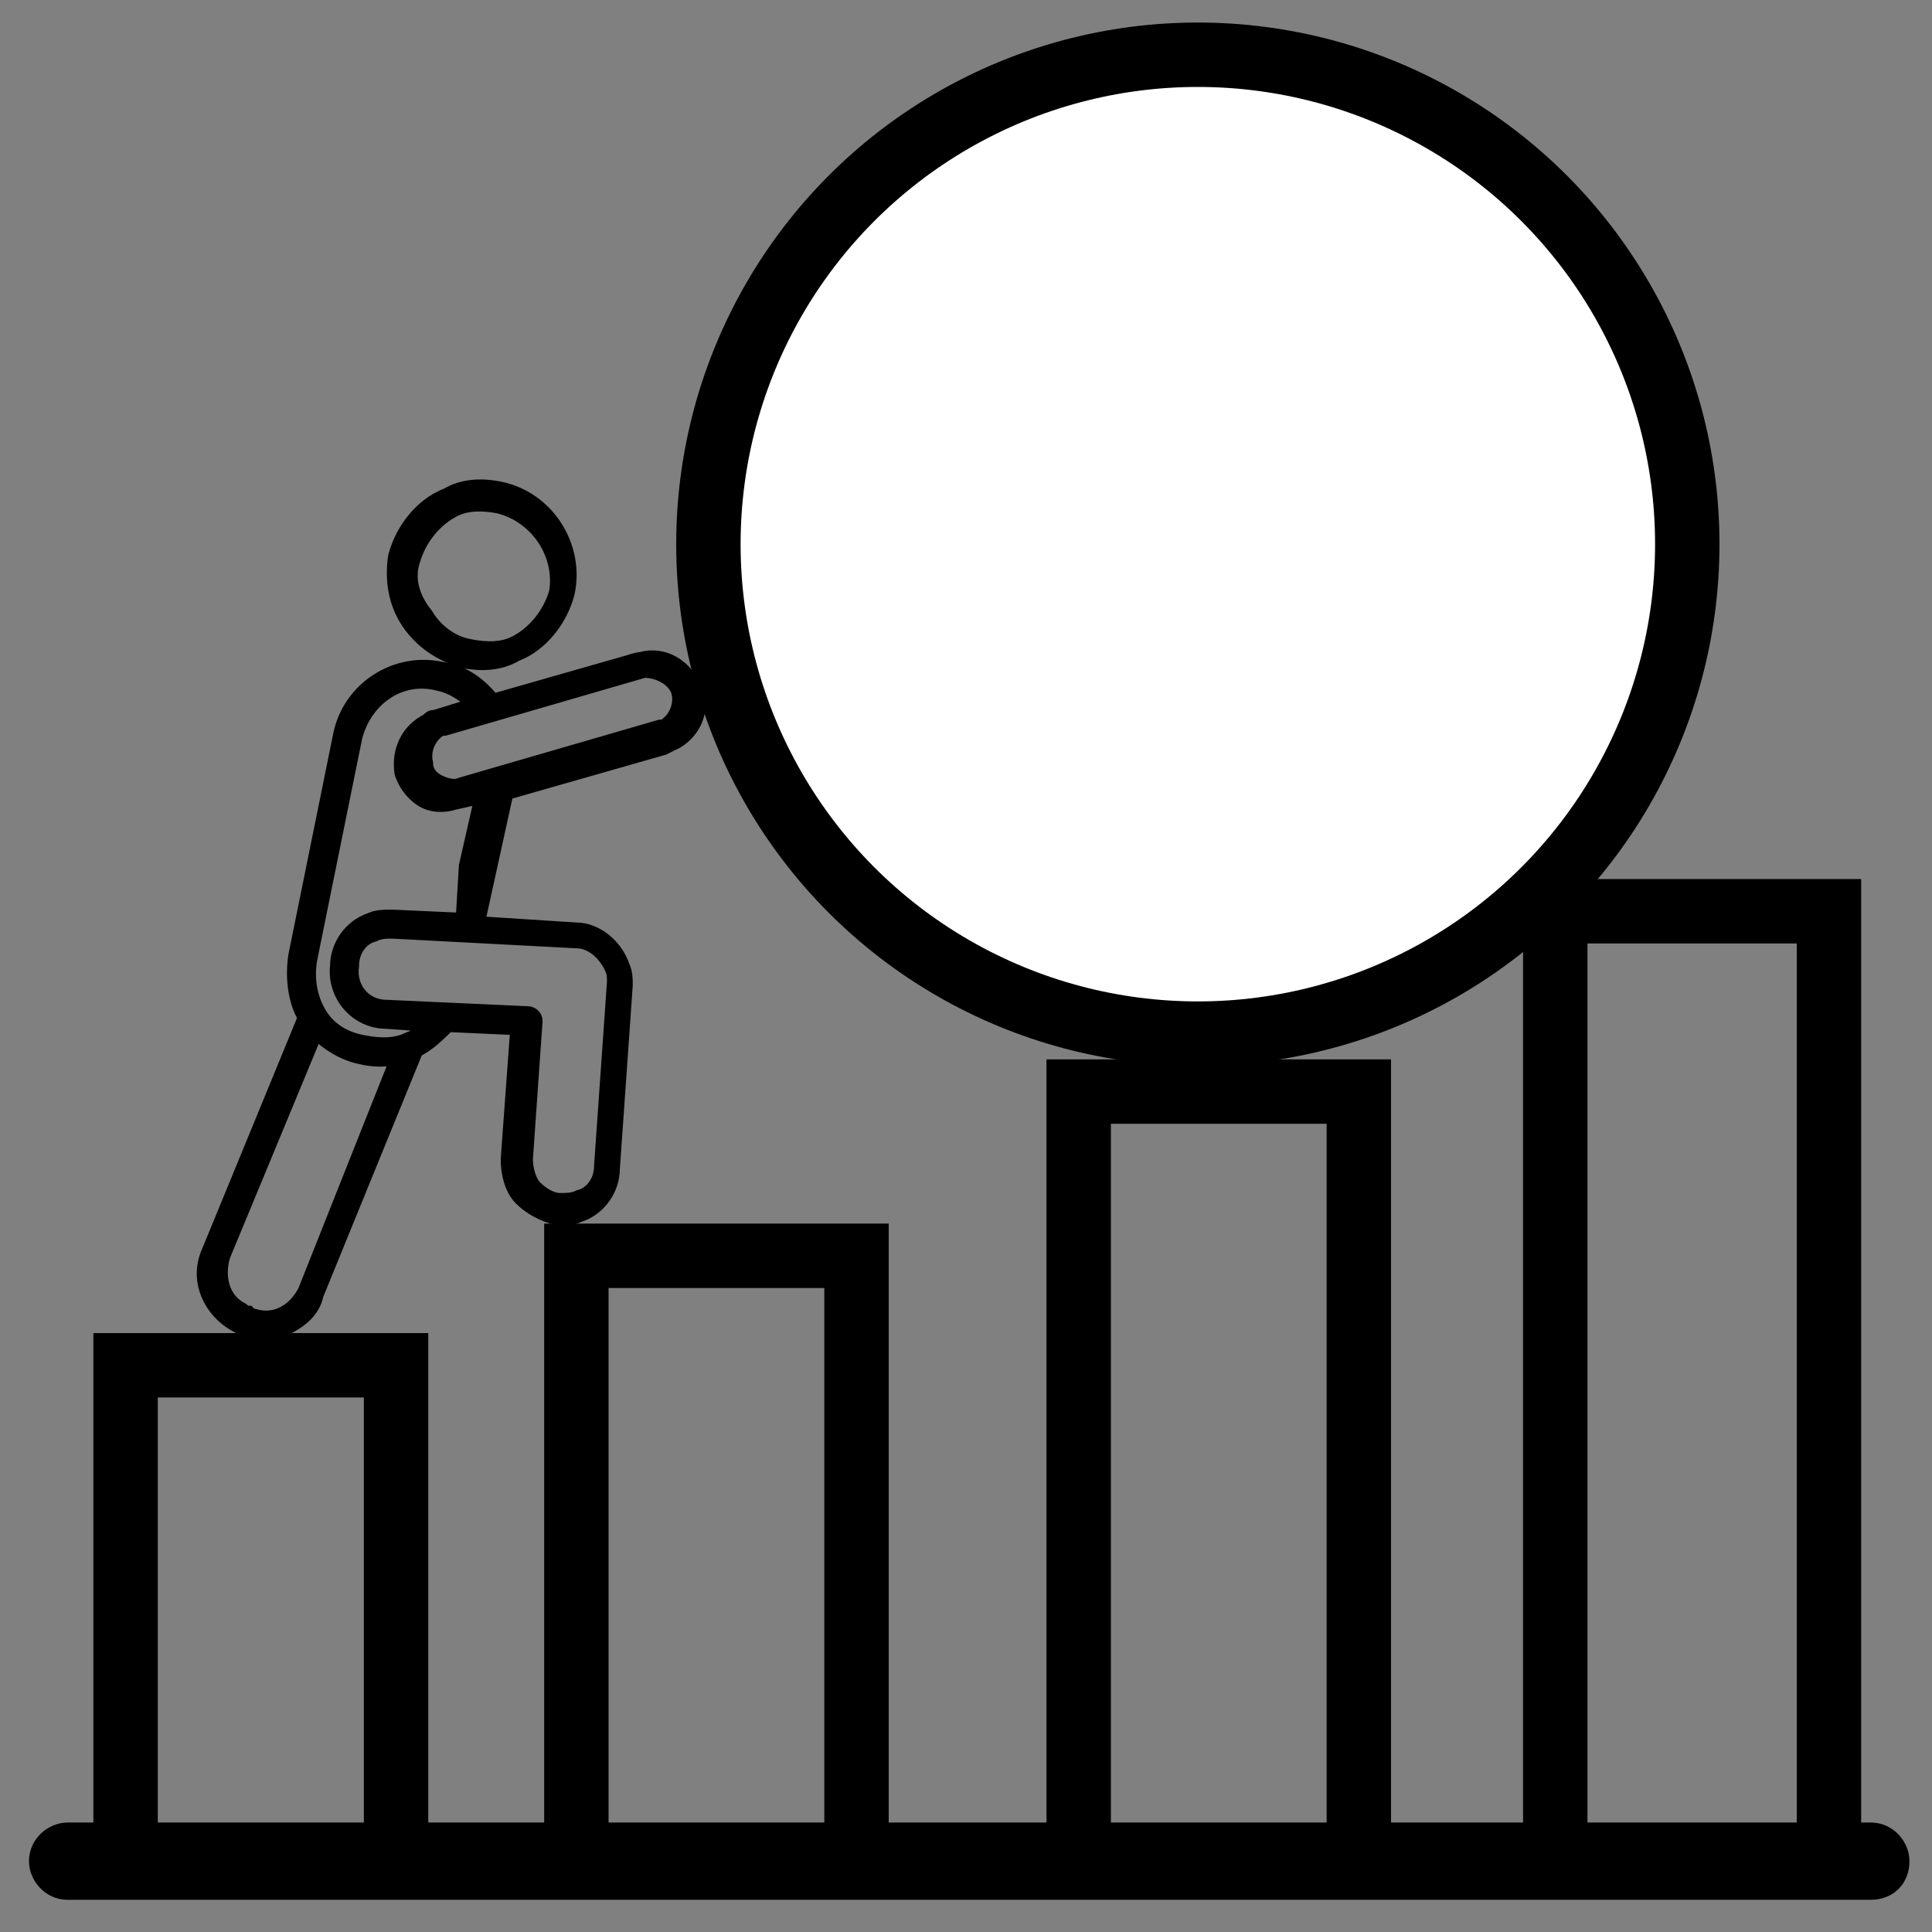
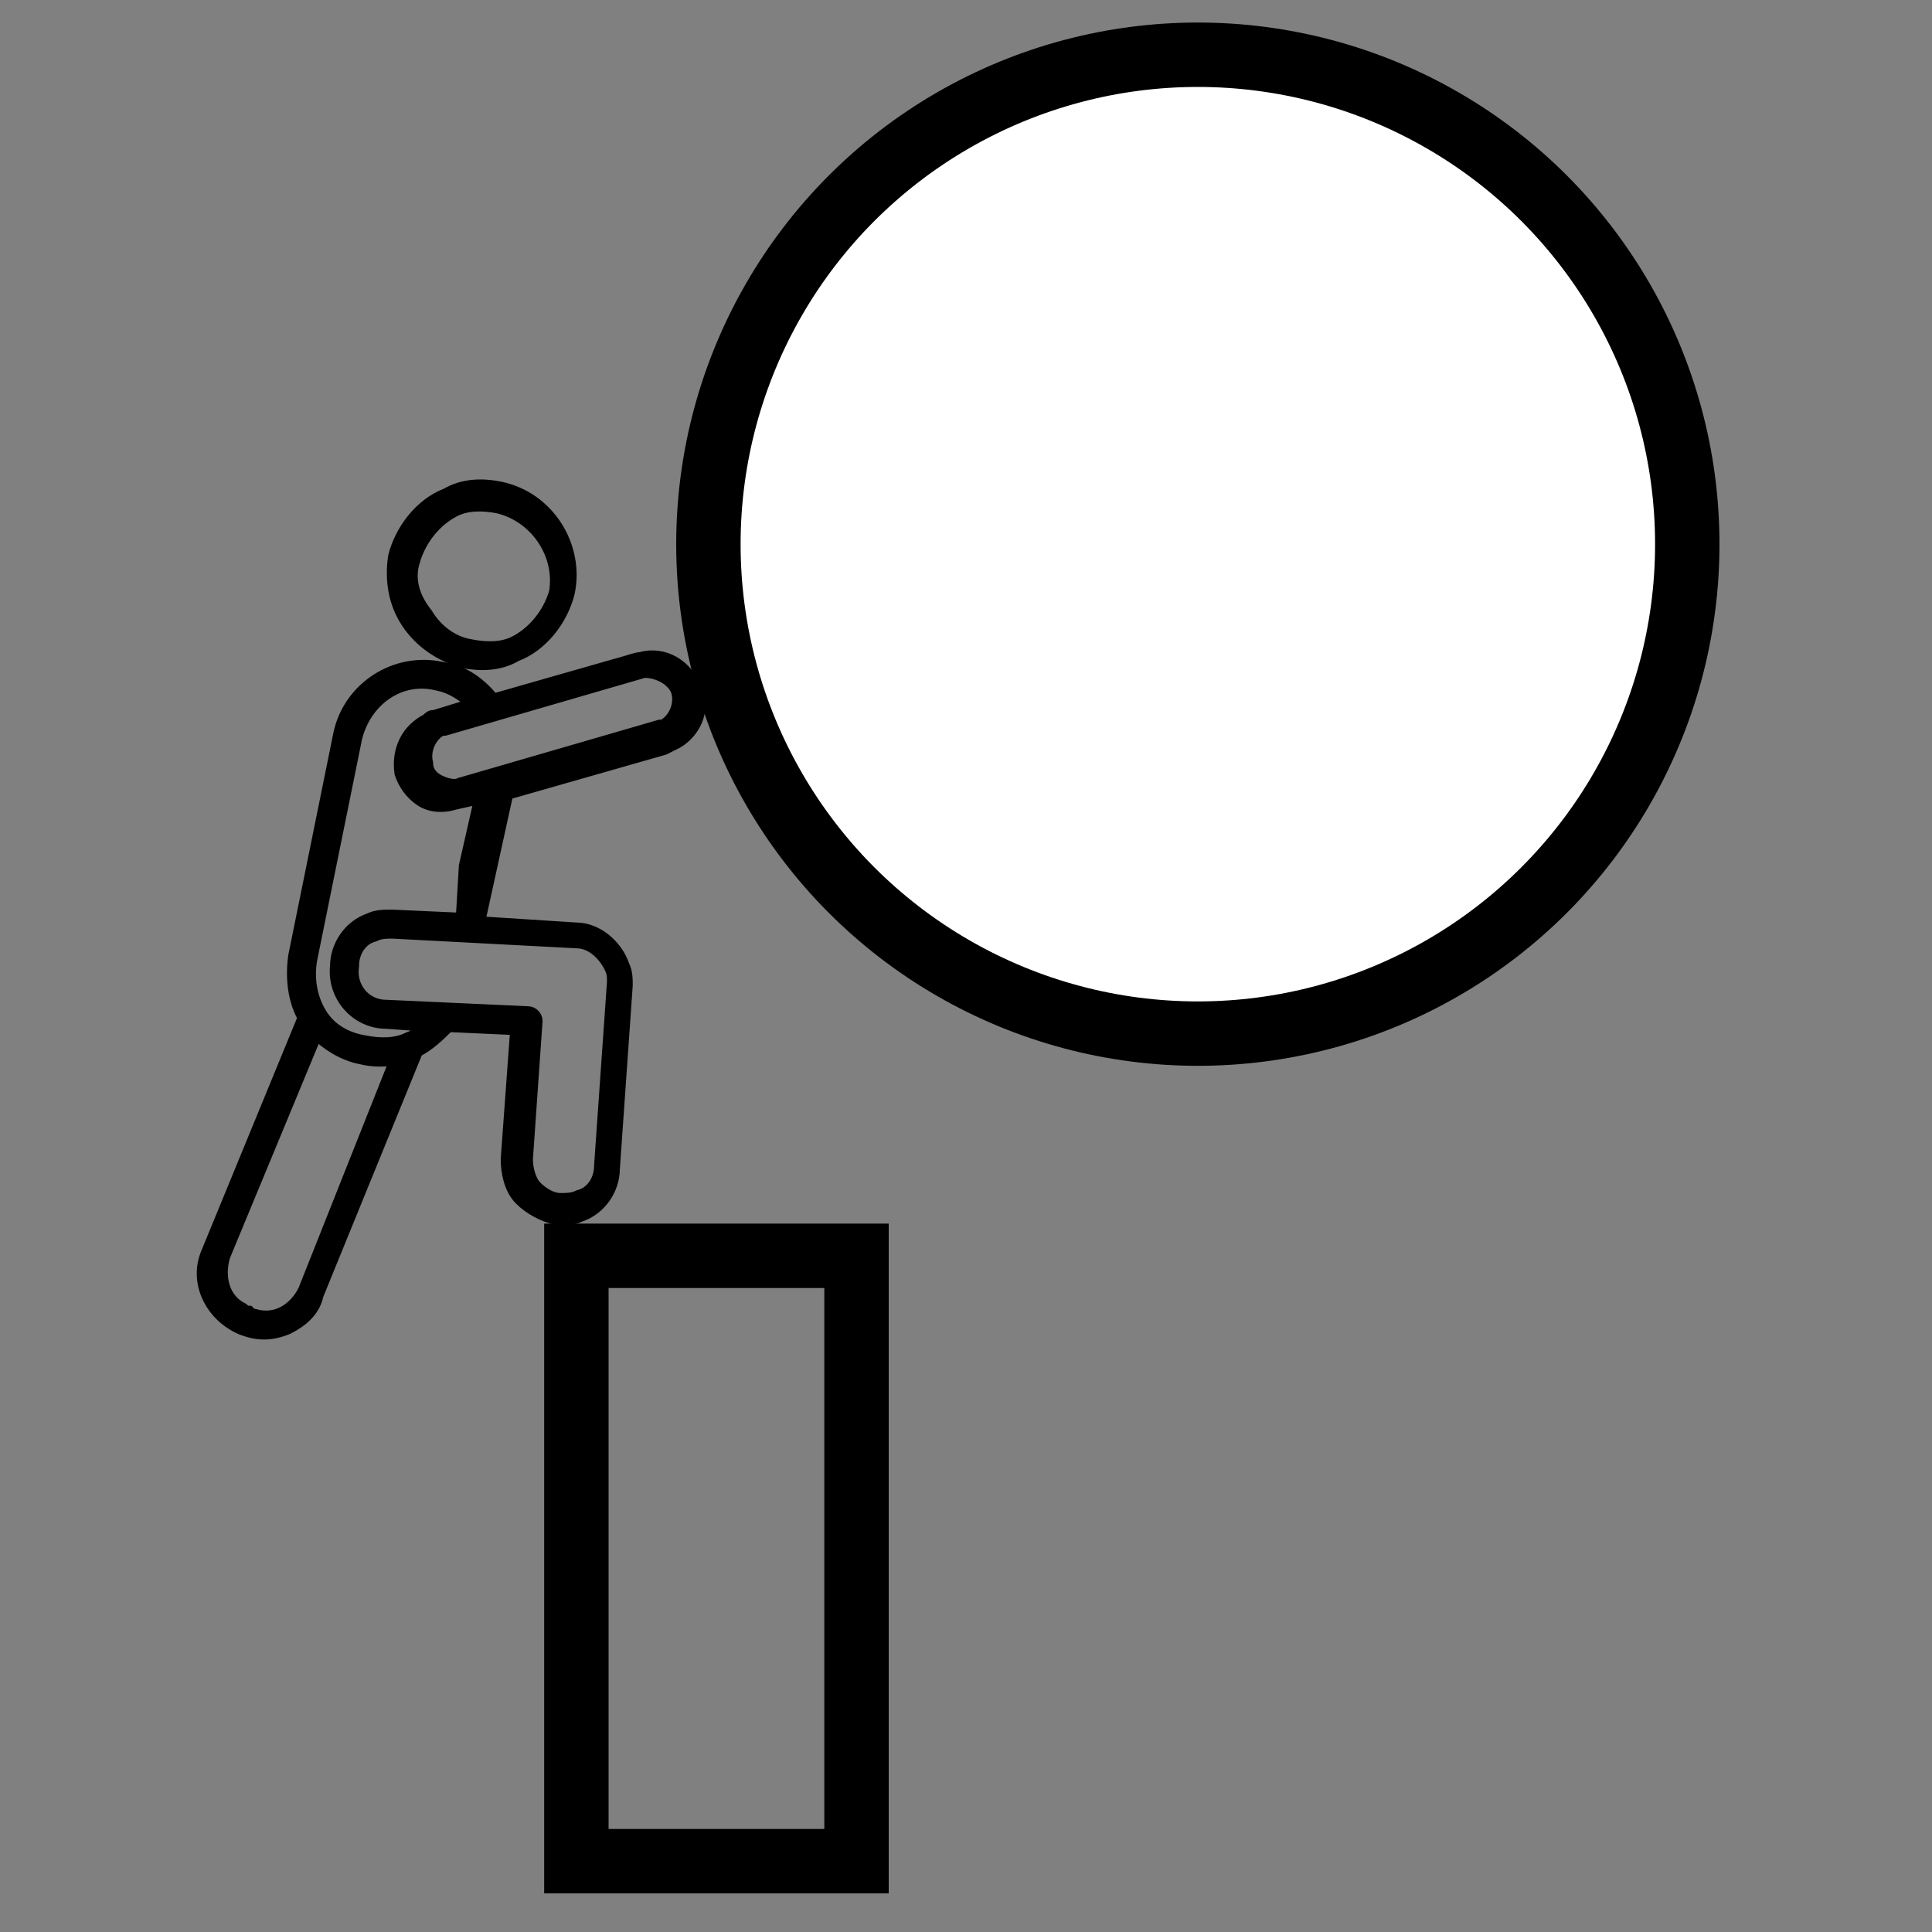
<svg xmlns="http://www.w3.org/2000/svg" version="1.1" id="Capa_1" x="0px" y="0px" viewBox="0 0 60 60" enable-background="new 0 0 60 60" xml:space="preserve">
  <rect x="0" y="0" width="60" height="60" fill="#808080" stroke="none" />
  <g>
-     <path display="none" d="M0,55.9c0,0.6,0.4,1,1,1h1h12h3h12h3h12h3h12c0.6,0,1-0.4,1-1s-0.4-1-1-1v-39H47v39h-3v-31H32v31h-3v-23H17   v23h-3v-14H2v14H1C0.4,54.9,0,55.3,0,55.9z M49,54.9v-37h8v37H49z M34,54.9v-29h8v29H34z M19,54.9v-21h8v21H19z M4,54.9v-12h8v12H4   z" />
    <path display="none" d="M11.8,5l36.3,20.9l-5.5,0.5c-0.5,0.1-1,0.5-0.9,1.1c0,0.5,0.5,0.9,1,0.9c0,0,0.1,0,0.1,0l8.6-0.8   c0,0,0,0,0,0c0.1,0,0.2,0,0.2-0.1c0,0,0,0,0,0c0,0,0,0,0,0c0,0,0,0,0,0c0,0,0,0,0,0c0.1,0,0.2-0.1,0.2-0.2c0,0,0,0,0,0   c0,0,0,0,0-0.1c0,0,0-0.1,0.1-0.1c0,0,0-0.1,0-0.1c0,0,0-0.1,0-0.1c0,0,0-0.1,0-0.1c0-0.1,0-0.1,0-0.2c0,0,0-0.1,0-0.1c0,0,0,0,0,0   c0,0,0,0,0-0.1c0-0.1,0-0.1,0-0.2c0,0,0-0.1,0-0.1l-3.6-7.8c-0.2-0.5-0.8-0.7-1.3-0.5c-0.5,0.2-0.7,0.8-0.5,1.3l2.3,5L12.8,3.3   c-0.5-0.3-1.1-0.1-1.4,0.4C11.1,4.1,11.3,4.7,11.8,5z" />
  </g>
  <circle fill="#FFFFFF" stroke="#000000" stroke-width="2" stroke-miterlimit="10" cx="37.2" cy="16.9" r="15.2" />
  <g>
    <path stroke="#000000" stroke-width="0.5" stroke-miterlimit="10" d="M14.4,20.5c0.5,0.1,1.1,0.1,1.6-0.2c0.8-0.3,1.4-1.1,1.6-1.9   c0.3-1.4-0.6-2.9-2.1-3.2c-0.5-0.1-1.1-0.1-1.6,0.2c-0.8,0.3-1.4,1.1-1.6,1.9c-0.1,0.7,0,1.4,0.4,2C13.1,19.9,13.7,20.3,14.4,20.5z    M12.8,17.4c0.2-0.7,0.7-1.3,1.3-1.6c0.4-0.2,0.9-0.2,1.4-0.1c1.2,0.3,2,1.5,1.8,2.7c-0.2,0.7-0.7,1.3-1.3,1.6   c-0.4,0.2-0.9,0.2-1.4,0.1c-0.6-0.1-1.1-0.5-1.4-1C12.8,18.6,12.6,18,12.8,17.4z" />
    <path stroke="#000000" stroke-width="0.5" stroke-miterlimit="10" d="M19.9,20.5L19.9,20.5C19.9,20.5,19.9,20.5,19.9,20.5   c-0.1,0-0.4,0.1-0.4,0.1l-4.2,1.2c-0.4-0.5-0.9-0.9-1.6-1c-1.4-0.3-2.8,0.6-3.1,2l-1.4,6.9c-0.1,0.7,0,1.4,0.3,1.9l-3,7.3   c-0.4,0.9,0.1,1.9,1,2.3c0.5,0.2,0.9,0.2,1.4,0c0.4-0.2,0.8-0.5,0.9-1l3.1-7.6c0.4-0.2,0.7-0.5,1-0.8l2.2,0.1L15.8,36   c0,0.4,0.1,0.9,0.4,1.2c0.3,0.3,0.7,0.5,1.1,0.6c0.3,0,0.5,0,0.7-0.1c0.6-0.2,1-0.8,1-1.4l0.4-5.7c0,0,0,0,0,0c0,0,0,0,0,0   c0-0.2,0-0.4-0.1-0.6c-0.2-0.6-0.8-1.1-1.4-1.1c0,0,0,0,0,0l-3.1-0.2l0.9-4.1l4.9-1.4l0.4-0.2c0.5-0.3,0.8-0.9,0.6-1.5   C21.3,20.7,20.6,20.3,19.9,20.5z M9.5,40.1c-0.3,0.6-0.9,1-1.6,0.8c0,0-0.1,0-0.2-0.1c-0.1,0-0.2-0.1-0.2-0.1   c-0.6-0.3-0.8-1-0.6-1.7L9.8,32c0.4,0.4,0.9,0.7,1.4,0.8c0.4,0.1,0.8,0.1,1.2,0L9.5,40.1z M17.9,29.2   C17.9,29.2,17.9,29.2,17.9,29.2c0.5,0,0.9,0.4,1.1,0.8c0.1,0.2,0.1,0.3,0.1,0.5c0,0,0,0,0,0l-0.4,5.7c0,0.5-0.3,0.9-0.7,1   c-0.2,0.1-0.4,0.1-0.6,0.1c-0.3,0-0.6-0.2-0.8-0.4c-0.2-0.2-0.3-0.6-0.3-0.9l0.3-4.3c0-0.1-0.1-0.2-0.2-0.2L12,31.3   c-0.7,0-1.2-0.6-1.1-1.3c0-0.5,0.3-0.9,0.7-1c0.2-0.1,0.4-0.1,0.6-0.1L17.9,29.2z M14.4,28.6l-2.2-0.1c-0.3,0-0.5,0-0.7,0.1   c-0.6,0.2-1,0.8-1,1.4c-0.1,0.9,0.6,1.7,1.5,1.7l1.4,0.1c-0.2,0.2-0.4,0.4-0.7,0.5c0,0,0,0,0,0c-0.4,0.2-0.9,0.2-1.4,0.1   c-0.6-0.1-1.1-0.4-1.4-0.9c0,0,0,0,0,0c0,0,0,0,0,0c-0.3-0.5-0.4-1.1-0.3-1.7l1.4-6.9c0.3-1.2,1.4-2,2.6-1.7   c0.5,0.1,0.9,0.4,1.2,0.7l-1.3,0.4c-0.1,0-0.1,0-0.2,0.1c-0.6,0.3-0.9,0.9-0.8,1.6c0.1,0.3,0.3,0.6,0.6,0.8c0.3,0.2,0.7,0.2,1,0.1   l0.9-0.2l-0.5,2.2L14.4,28.6z M21.1,21.5c0.1,0.4-0.1,0.9-0.5,1.1c0,0-0.1,0-0.1,0l-6.2,1.8c-0.2,0.1-0.5,0-0.7-0.1   c-0.2-0.1-0.4-0.3-0.4-0.6c-0.1-0.4,0.1-0.9,0.5-1.1c0,0,0.1,0,0.1,0l6.2-1.8C20.5,20.8,21,21.1,21.1,21.5z" />
  </g>
  <rect x="17.9" y="39" fill="none" stroke="#000000" stroke-width="2" stroke-miterlimit="10" width="8.7" height="18.8" />
-   <rect x="3.9" y="42.4" fill="none" stroke="#000000" stroke-width="2" stroke-miterlimit="10" width="8.4" height="15.4" />
-   <rect x="33.5" y="33.9" fill="none" stroke="#000000" stroke-width="2" stroke-miterlimit="10" width="8.7" height="23.9" />
-   <rect x="48.3" y="28.3" fill="none" stroke="#000000" stroke-width="2" stroke-miterlimit="10" width="8.5" height="29.5" />
-   <path d="M58.1,59h-56c-0.7,0-1.2-0.6-1.2-1.2v0c0-0.7,0.6-1.2,1.2-1.2h56c0.7,0,1.2,0.6,1.2,1.2v0C59.3,58.5,58.8,59,58.1,59z" />
</svg>